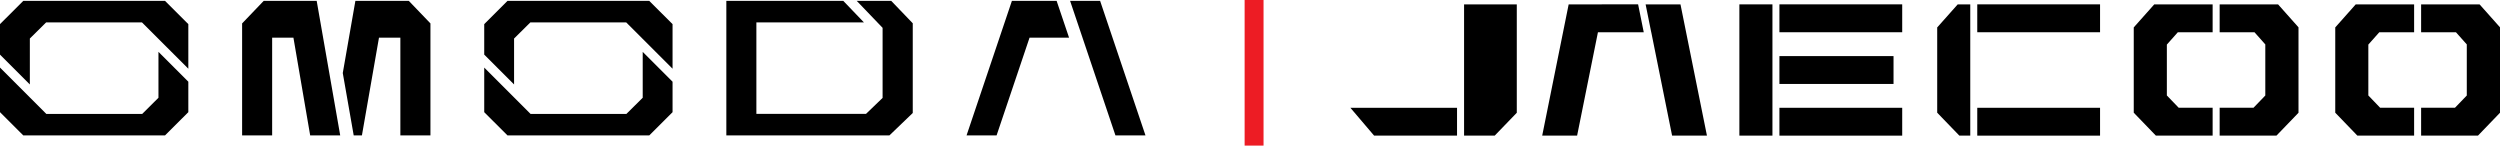
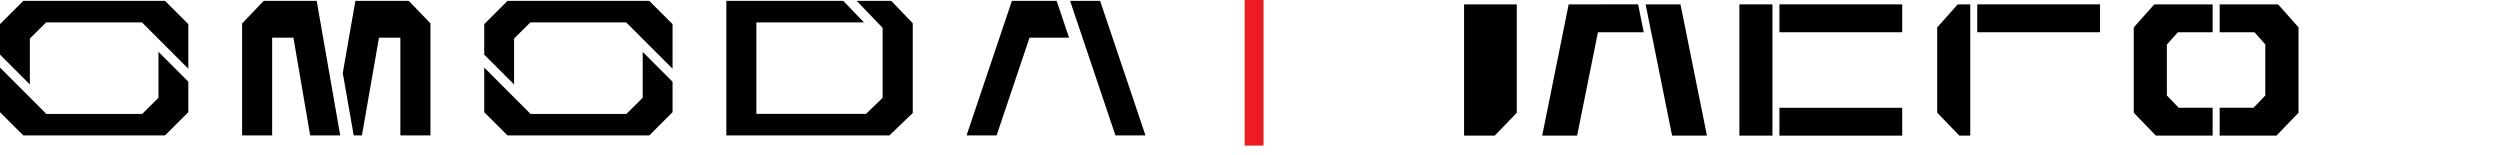
<svg xmlns="http://www.w3.org/2000/svg" id="Layer_1" version="1.1" viewBox="0 0 1189.42 73.77">
  <defs>
    <style>
      .st0 {
        fill: none;
      }

      .st1 {
        fill: #ed1c24;
      }

      .st2 {
        clip-path: url(#clippath);
      }
    </style>
    <clipPath id="clippath">
      <rect class="st0" y="0" width="1189.42" height="73.77" />
    </clipPath>
  </defs>
  <rect x="846.59" y="51.28" width="58.42" height="13.25" />
-   <polygon points="642.47 51.28 653.76 64.53 693.21 64.53 693.21 51.28 642.47 51.28" />
-   <rect x="846.59" y="26.69" width="54.29" height="13.25" />
  <polygon points="696.56 2.08 696.56 64.52 711.14 64.52 721.64 53.65 721.64 2.08 696.56 2.08" />
-   <polygon points="1120.78 2.08 1111.04 13.04 1111.04 53.62 1121.39 64.35 1121.56 64.52 1148.56 64.52 1148.56 51.27 1132.4 51.27 1126.78 45.42 1126.78 21.21 1131.99 15.35 1148.56 15.35 1148.56 2.08 1120.78 2.08" />
  <polygon points="1024.93 2.08 1015.17 13.04 1015.17 53.62 1025.53 64.35 1025.69 64.52 1052.7 64.52 1052.7 51.27 1036.56 51.27 1030.92 45.42 1030.92 21.21 1036.14 15.35 1052.7 15.35 1052.7 2.08 1024.93 2.08" />
  <polygon points="1056.04 2.08 1056.04 15.35 1072.62 15.35 1077.76 21.13 1077.76 45.44 1072.14 51.27 1056.04 51.27 1056.04 64.52 1083.07 64.52 1093.37 53.84 1093.55 53.65 1093.55 13 1084.01 2.28 1083.83 2.08 1056.04 2.08" />
-   <polygon points="1151.89 2.08 1151.89 15.35 1168.47 15.35 1173.62 21.13 1173.62 45.44 1167.99 51.27 1151.89 51.27 1151.89 64.52 1178.94 64.52 1189.23 53.84 1189.42 53.65 1189.42 13 1179.88 2.28 1179.68 2.08 1151.89 2.08" />
  <polygon points="931.42 2.08 921.83 12.86 921.66 13.04 921.66 53.62 932.19 64.52 937.39 64.52 937.39 2.08 931.42 2.08" />
  <rect x="940.72" y="2.07" width="58.42" height="13.27" />
  <rect x="846.59" y="2.07" width="58.42" height="13.27" />
-   <rect x="940.72" y="51.28" width="58.42" height="13.25" />
  <polygon points="840.61 2.08 837.3 2.08 827.54 2.08 827.54 13.04 827.54 19.46 827.54 47.14 827.54 53.62 827.54 64.52 838.05 64.52 840.61 64.52 843.27 64.52 843.27 2.08 840.61 2.08" />
-   <path d="M793.59,2.08h-10.66l2.67,13.27h.02l9.91,49.18h16.58l-12.59-62.44h-5.94ZM762.08,2.08h-15.76l-12.59,62.44h16.61l9.91-49.18h21.79l-2.68-13.27h-17.29Z" />
+   <path d="M793.59,2.08h-10.66l2.67,13.27h.02l9.91,49.18h16.58l-12.59-62.44ZM762.08,2.08h-15.76l-12.59,62.44h16.61l9.91-49.18h21.79l-2.68-13.27h-17.29Z" />
  <path d="M75.39,46.51l-7.73,7.69H22.04L0,32.14v21.22l11.07,11.06h67.44l11.09-11.06v-14.49l-14.21-14.2v21.83ZM11.07.42L0,11.48v14.5l14.2,14.2v-21.85l7.75-7.67h45.6l22.05,22.03V11.48L78.51.42H11.07Z" />
  <path d="M305.78,46.51l-7.76,7.69h-45.6l-22.04-22.05v21.22l11.07,11.06h67.44l11.09-11.06v-14.49l-14.2-14.2v21.83ZM241.45.42l-11.07,11.06v14.5l14.2,14.2v-21.85l7.75-7.67h45.6l22.05,22.03V11.48l-11.09-11.06h-67.44Z" />
  <polygon points="407.61 .42 419.91 13.24 419.91 46.58 412.01 54.19 359.86 54.19 359.86 10.66 411.03 10.66 401.21 .42 345.57 .42 345.57 64.41 423.12 64.41 423.12 64.38 423.17 64.41 434.26 53.76 434.26 11.08 424.02 .42 407.61 .42" />
  <polygon points="509.12 .42 530.69 64.41 544.98 64.41 523.4 .42 509.12 .42" />
  <polygon points="481.43 .42 459.86 64.41 474.15 64.41 489.83 17.91 508.62 17.91 502.71 .42 481.43 .42" />
  <polygon points="125.46 .42 115.19 11.14 115.19 64.41 129.48 64.41 129.48 17.91 139.6 17.91 147.57 64.41 161.86 64.41 150.67 .42 125.46 .42" />
  <polygon points="169.08 .42 163.08 34.75 168.28 64.41 172.19 64.41 180.31 17.91 190.48 17.91 190.48 64.41 204.79 64.41 204.79 11.14 194.5 .42 169.08 .42" />
  <g class="st2">
    <rect class="st1" x="592.15" y="0" width="9" height="69.27" />
  </g>
</svg>